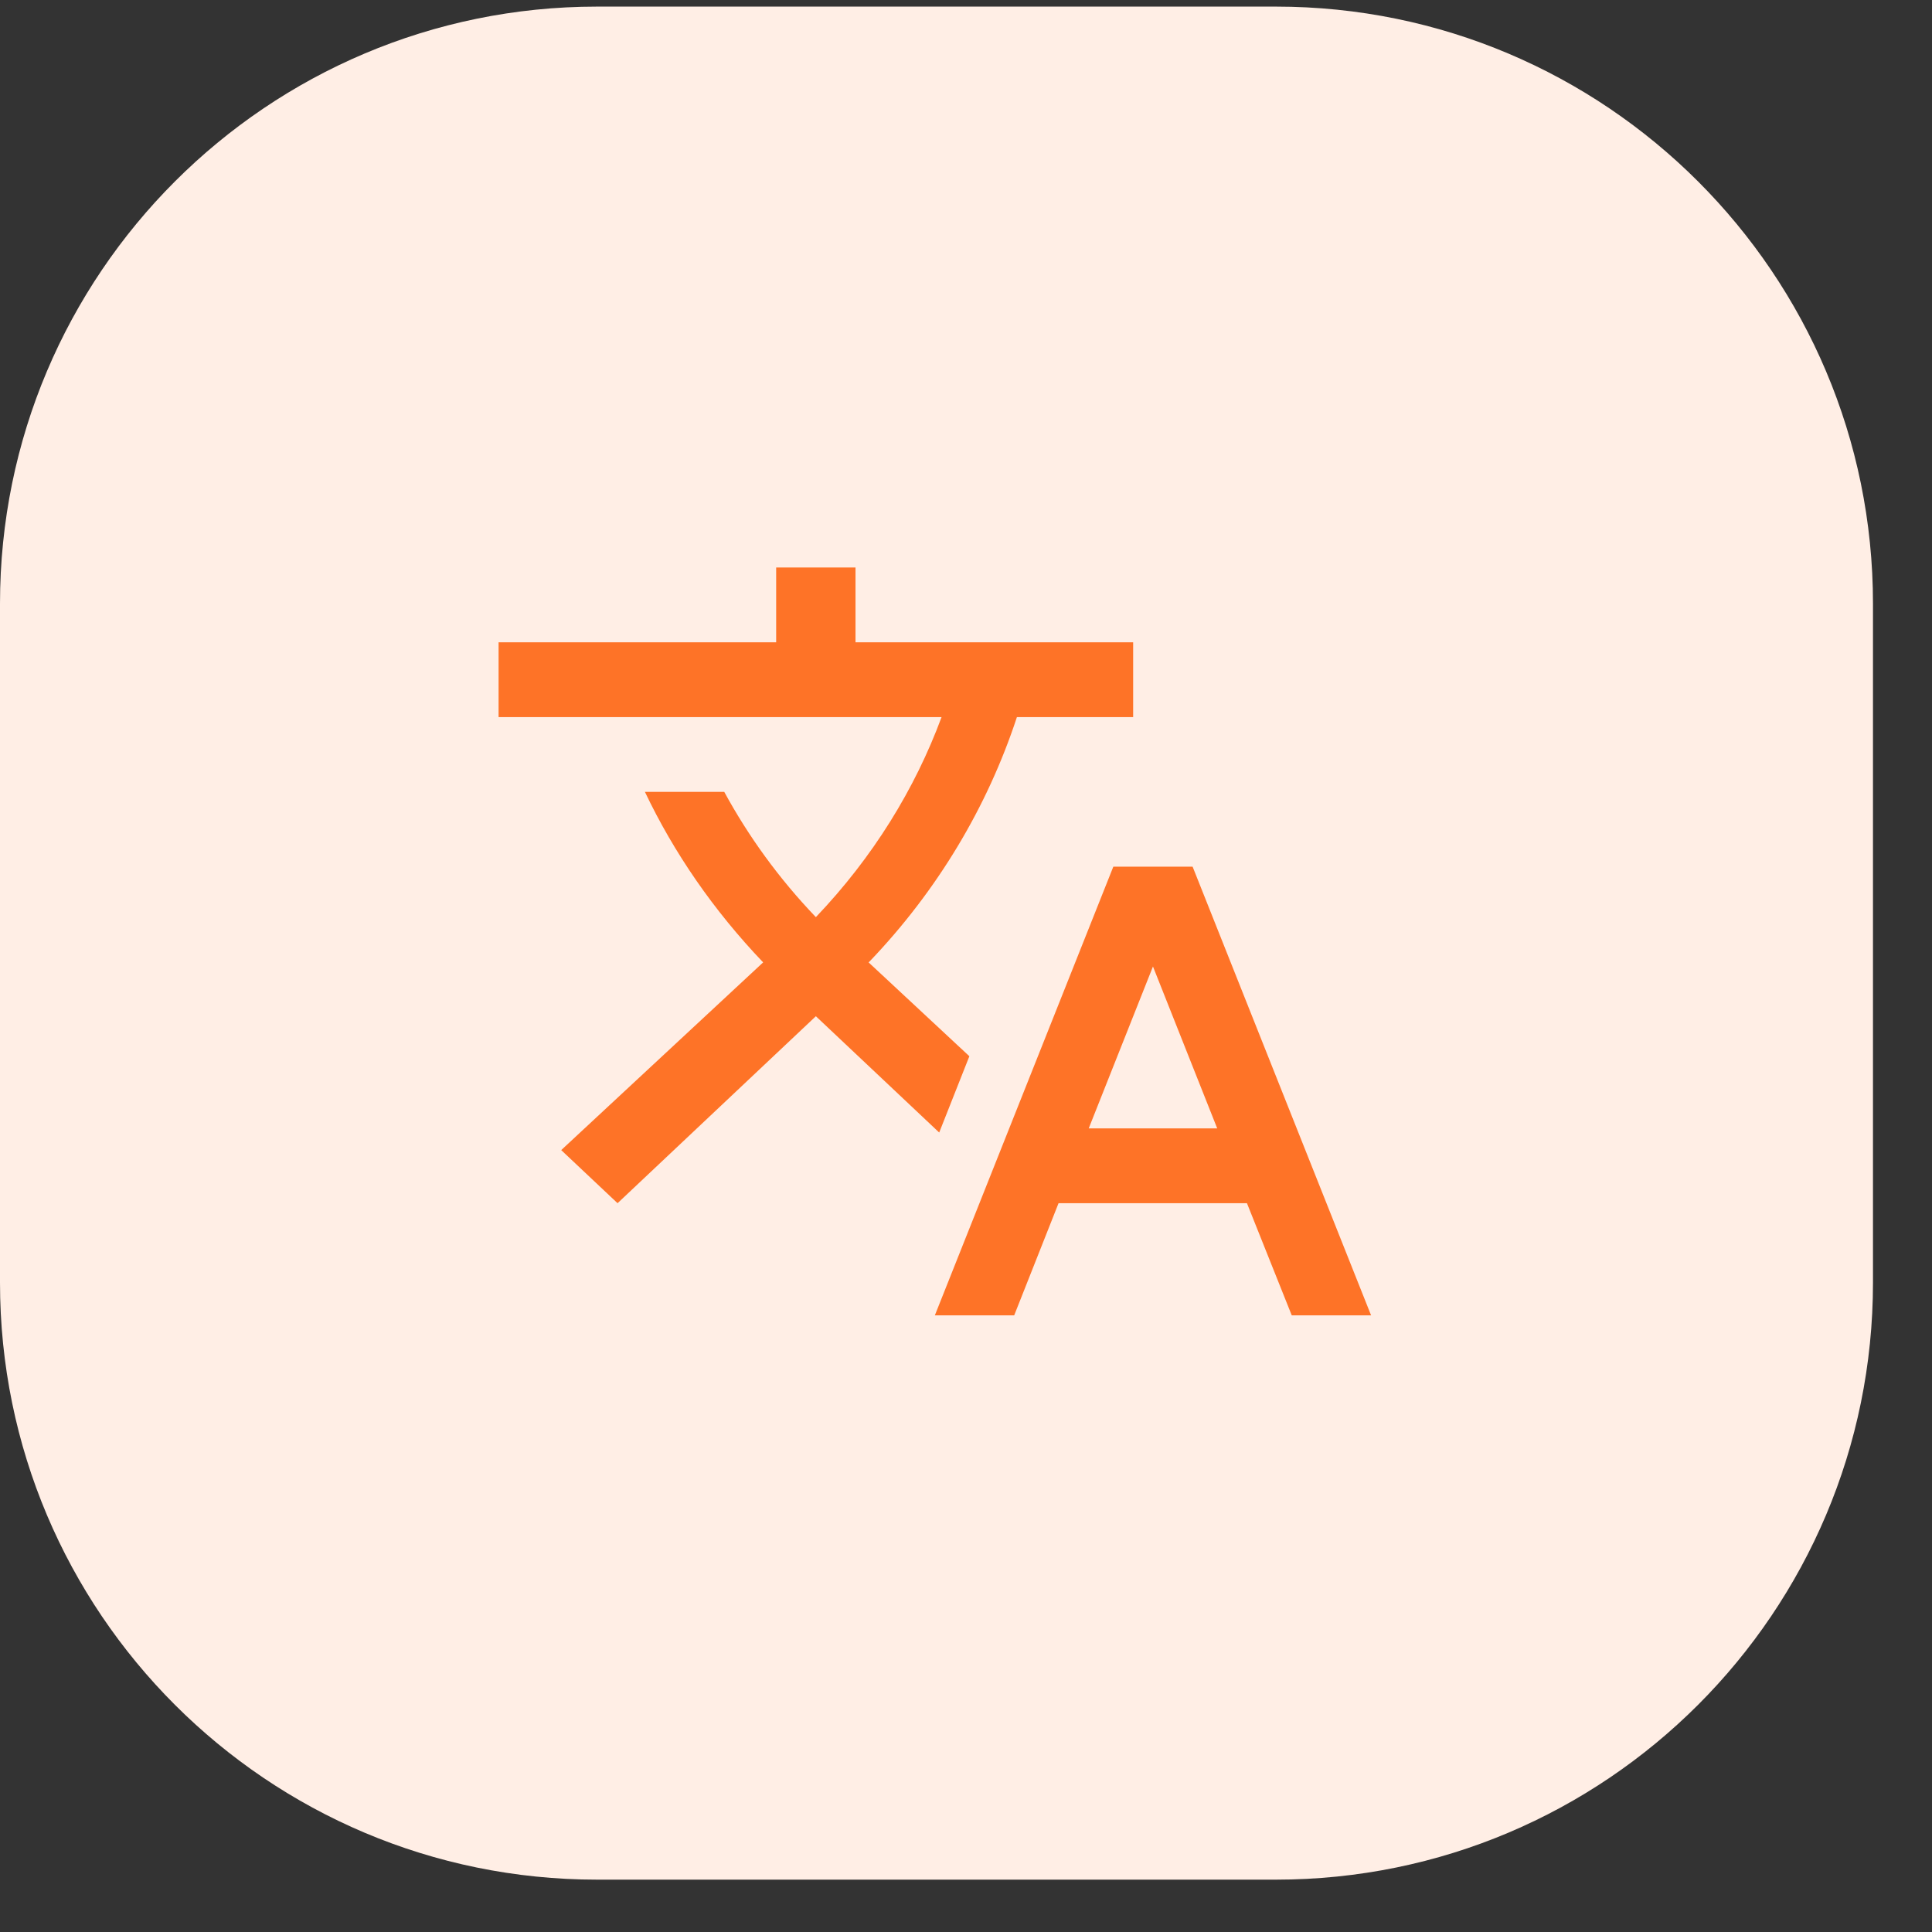
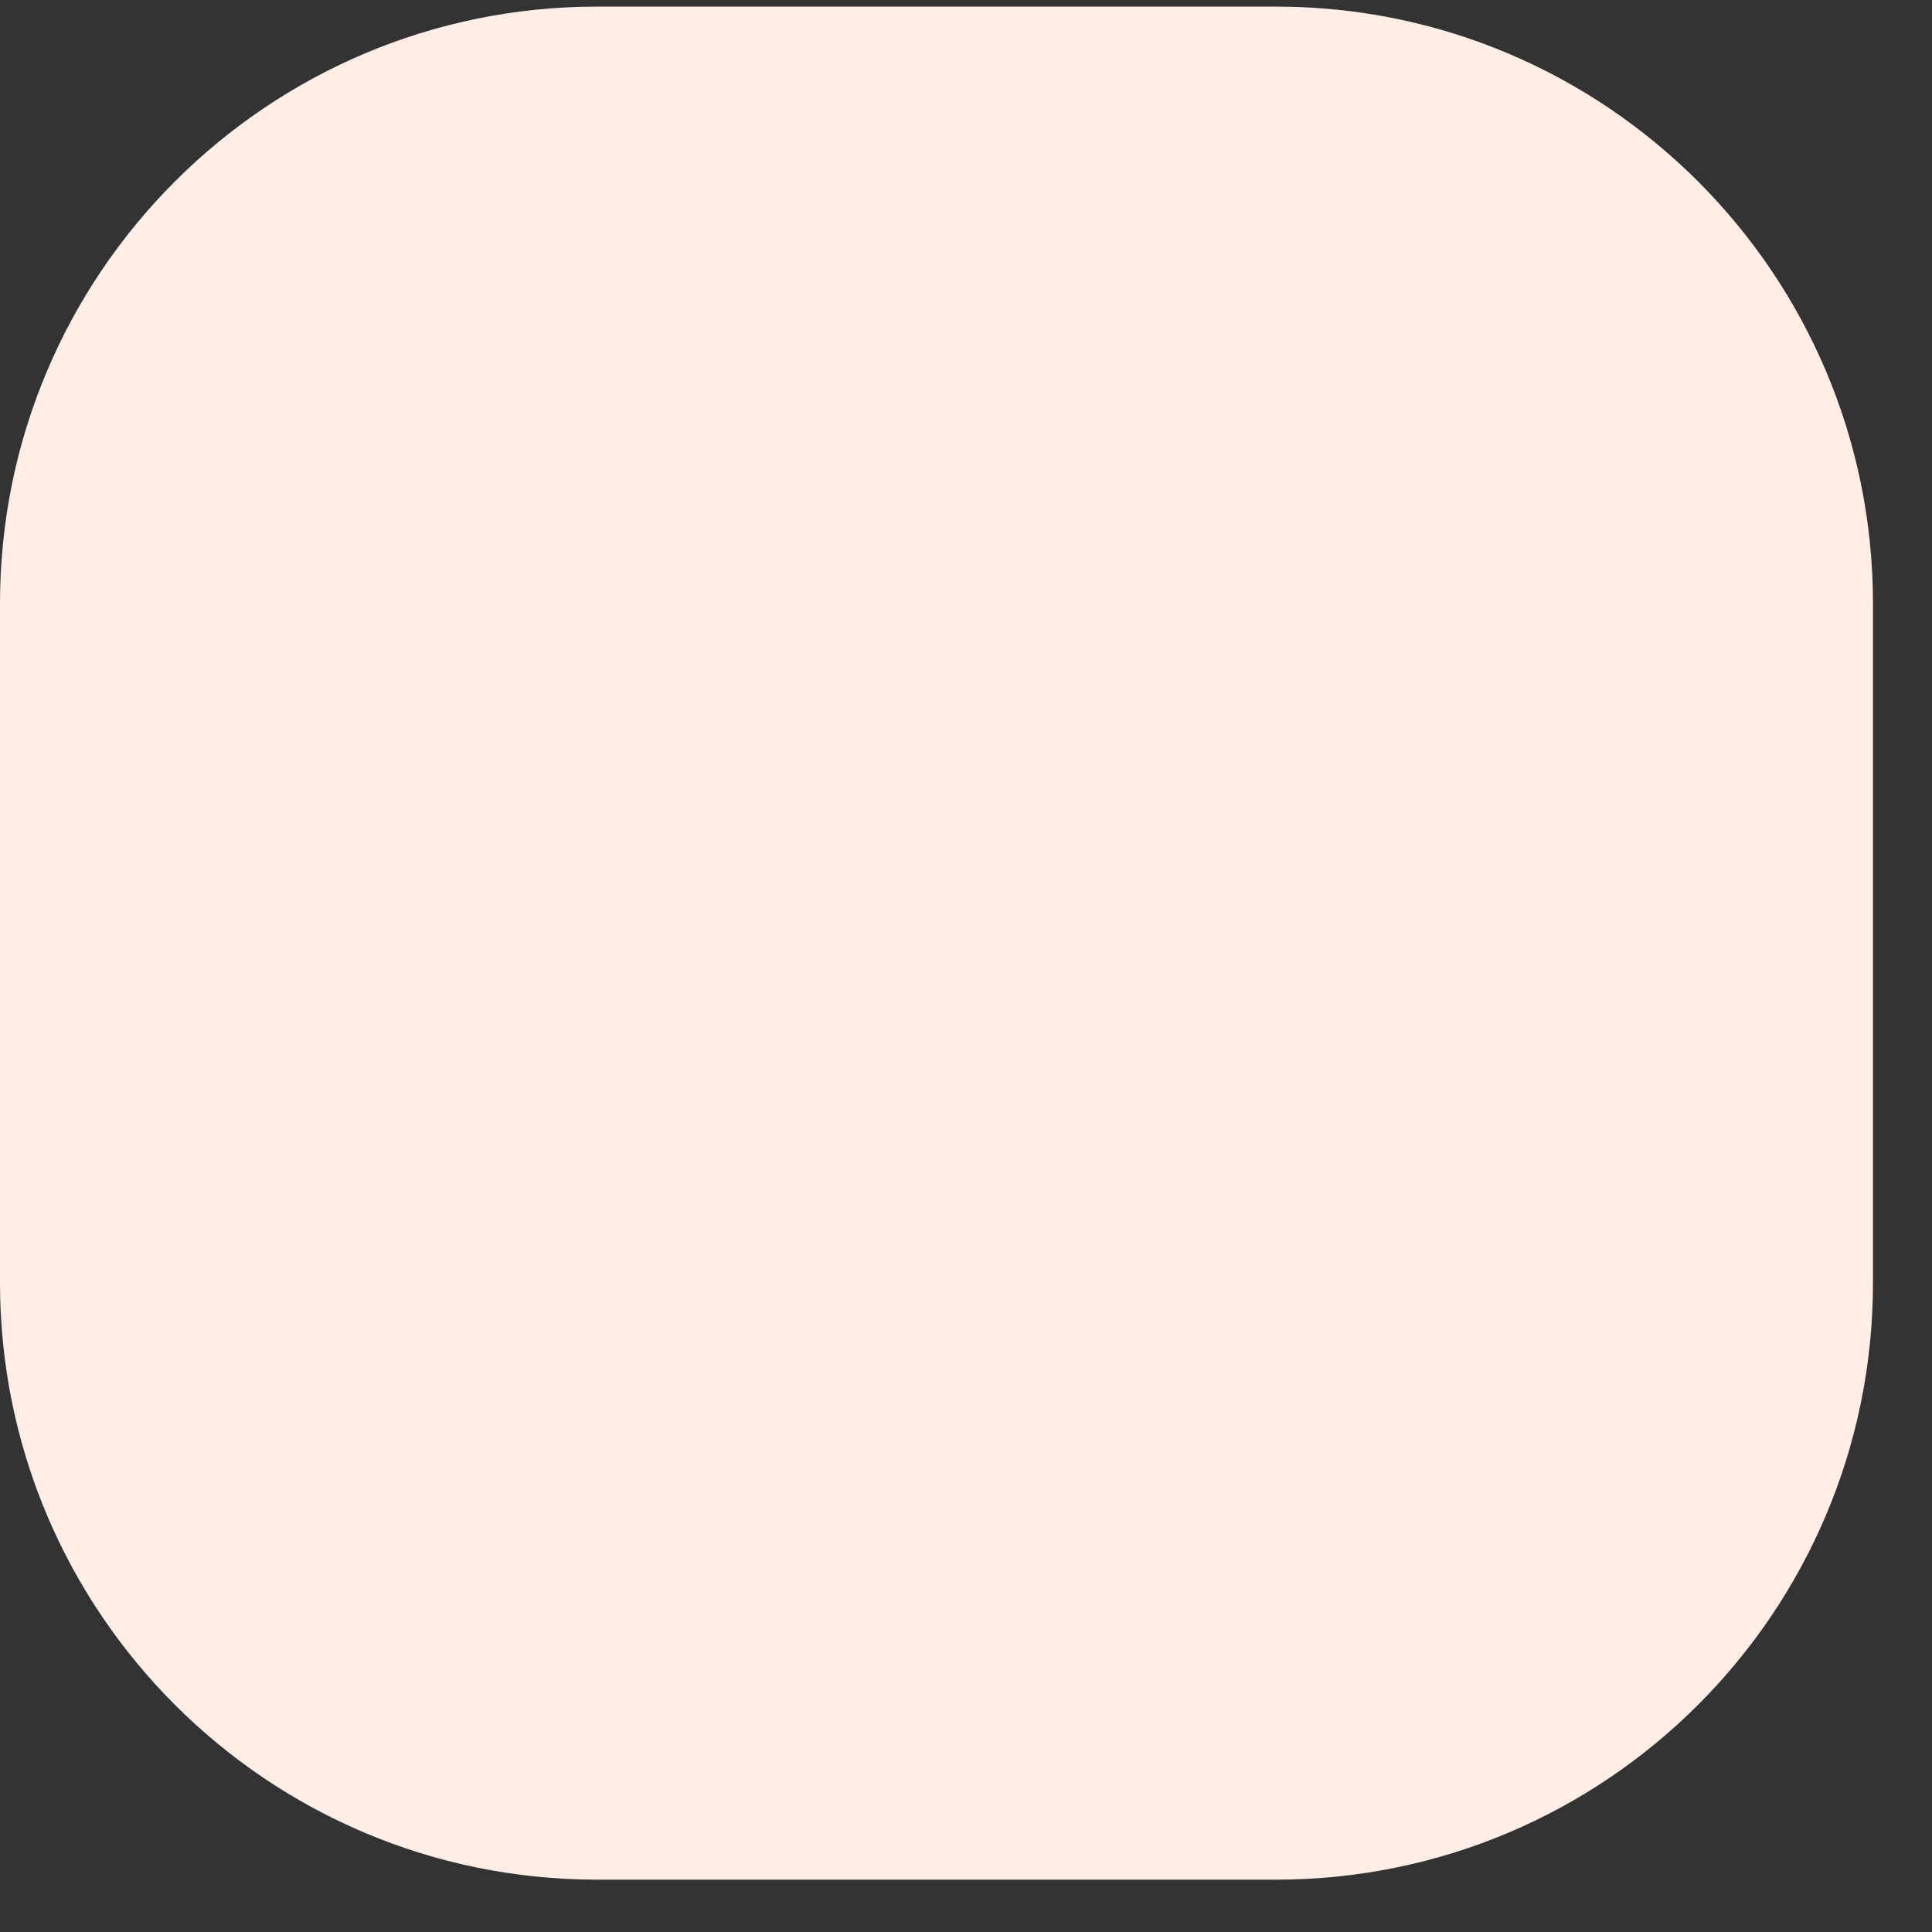
<svg xmlns="http://www.w3.org/2000/svg" width="31" height="31" viewBox="0 0 31 31" fill="none">
  <rect x="0" y="0" width="31" height="31" fill="#333333" stroke="none" />
  <path d="M20.473 0.106H9.58C4.289 0.106 0 4.396 0 9.686V20.58C0 25.871 4.289 30.16 9.58 30.16H20.473C25.764 30.16 30.053 25.871 30.053 20.58V9.686C30.053 4.396 25.764 0.106 20.473 0.106Z" fill="#FFEEE5" />
-   <path d="M15.554 16.948L13.937 15.442L13.956 15.424C15.035 14.295 15.84 12.958 16.317 11.506H18.182V10.306H13.727V9.106H12.454V10.306H8V11.506H15.108C14.682 12.658 14.007 13.756 13.091 14.716C12.499 14.098 12.009 13.42 11.621 12.706H10.348C10.813 13.684 11.449 14.608 12.245 15.442L9.005 18.454L9.909 19.306L13.091 16.306L15.07 18.172L15.554 16.948ZM19.136 13.906H17.864L15 21.106H16.273L16.985 19.306H20.008L20.727 21.106H22L19.136 13.906ZM17.469 18.106L18.5 15.508L19.531 18.106H17.469Z" fill="#FE7327" />
</svg>